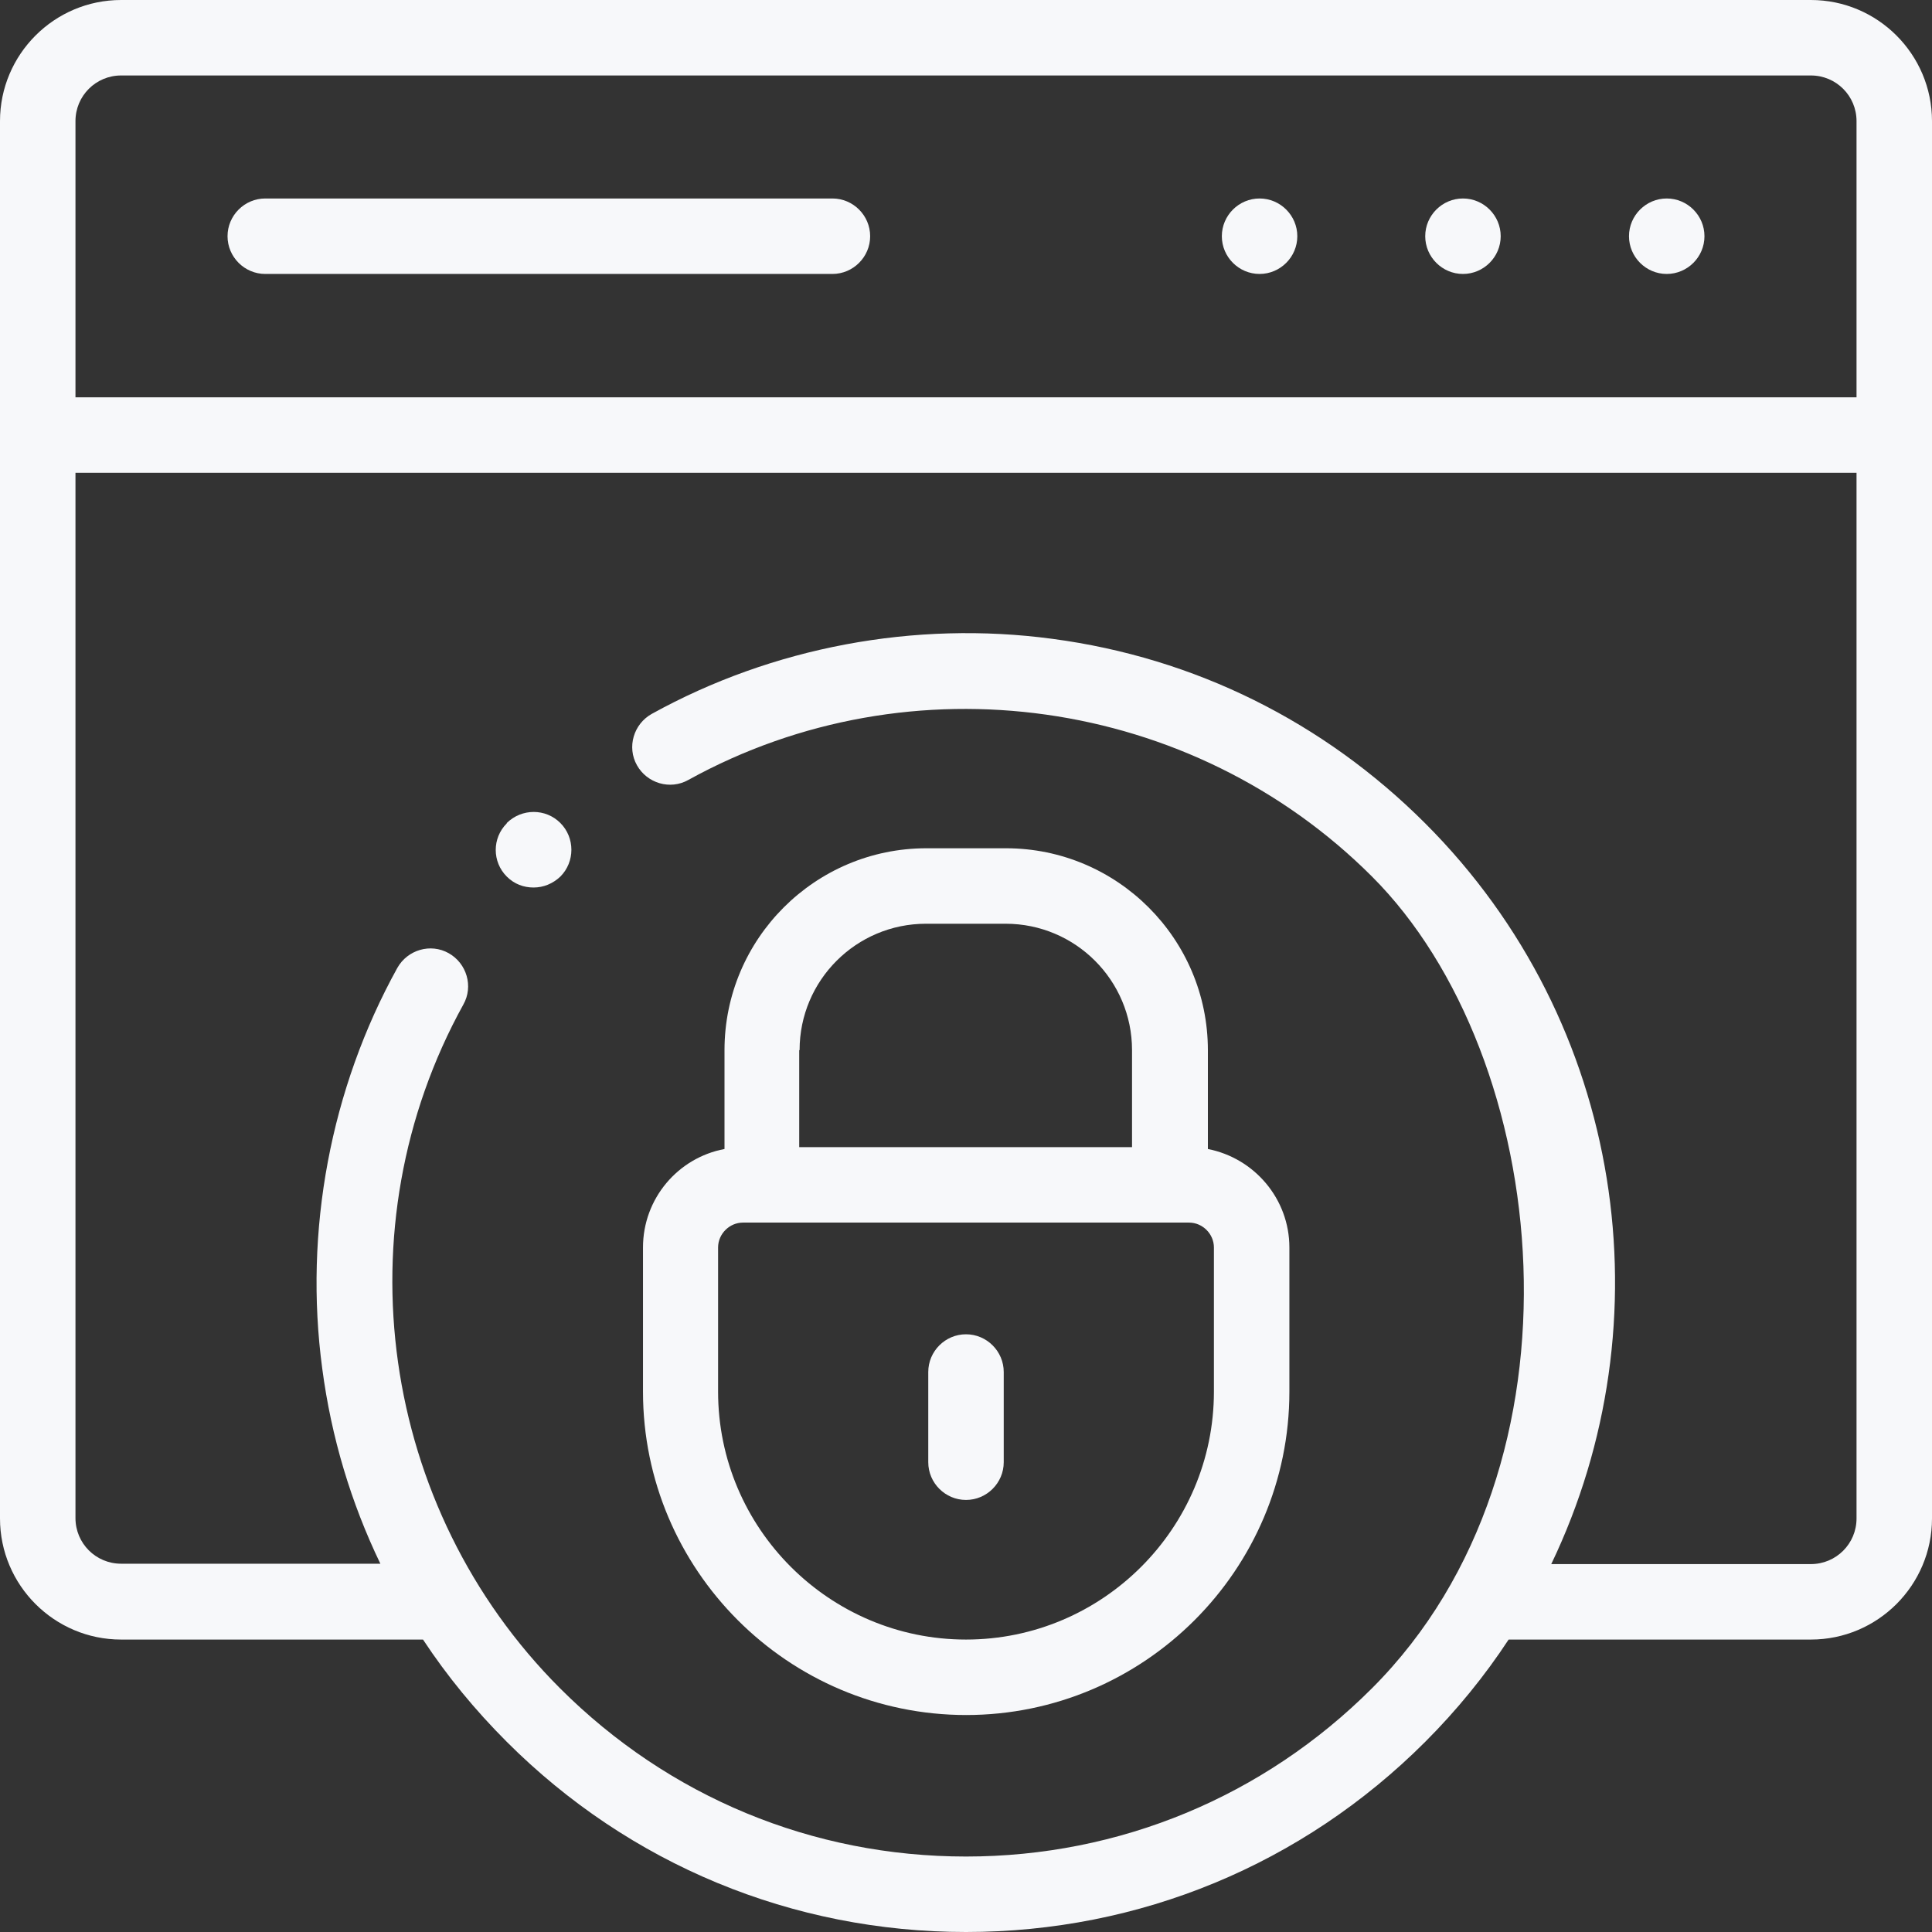
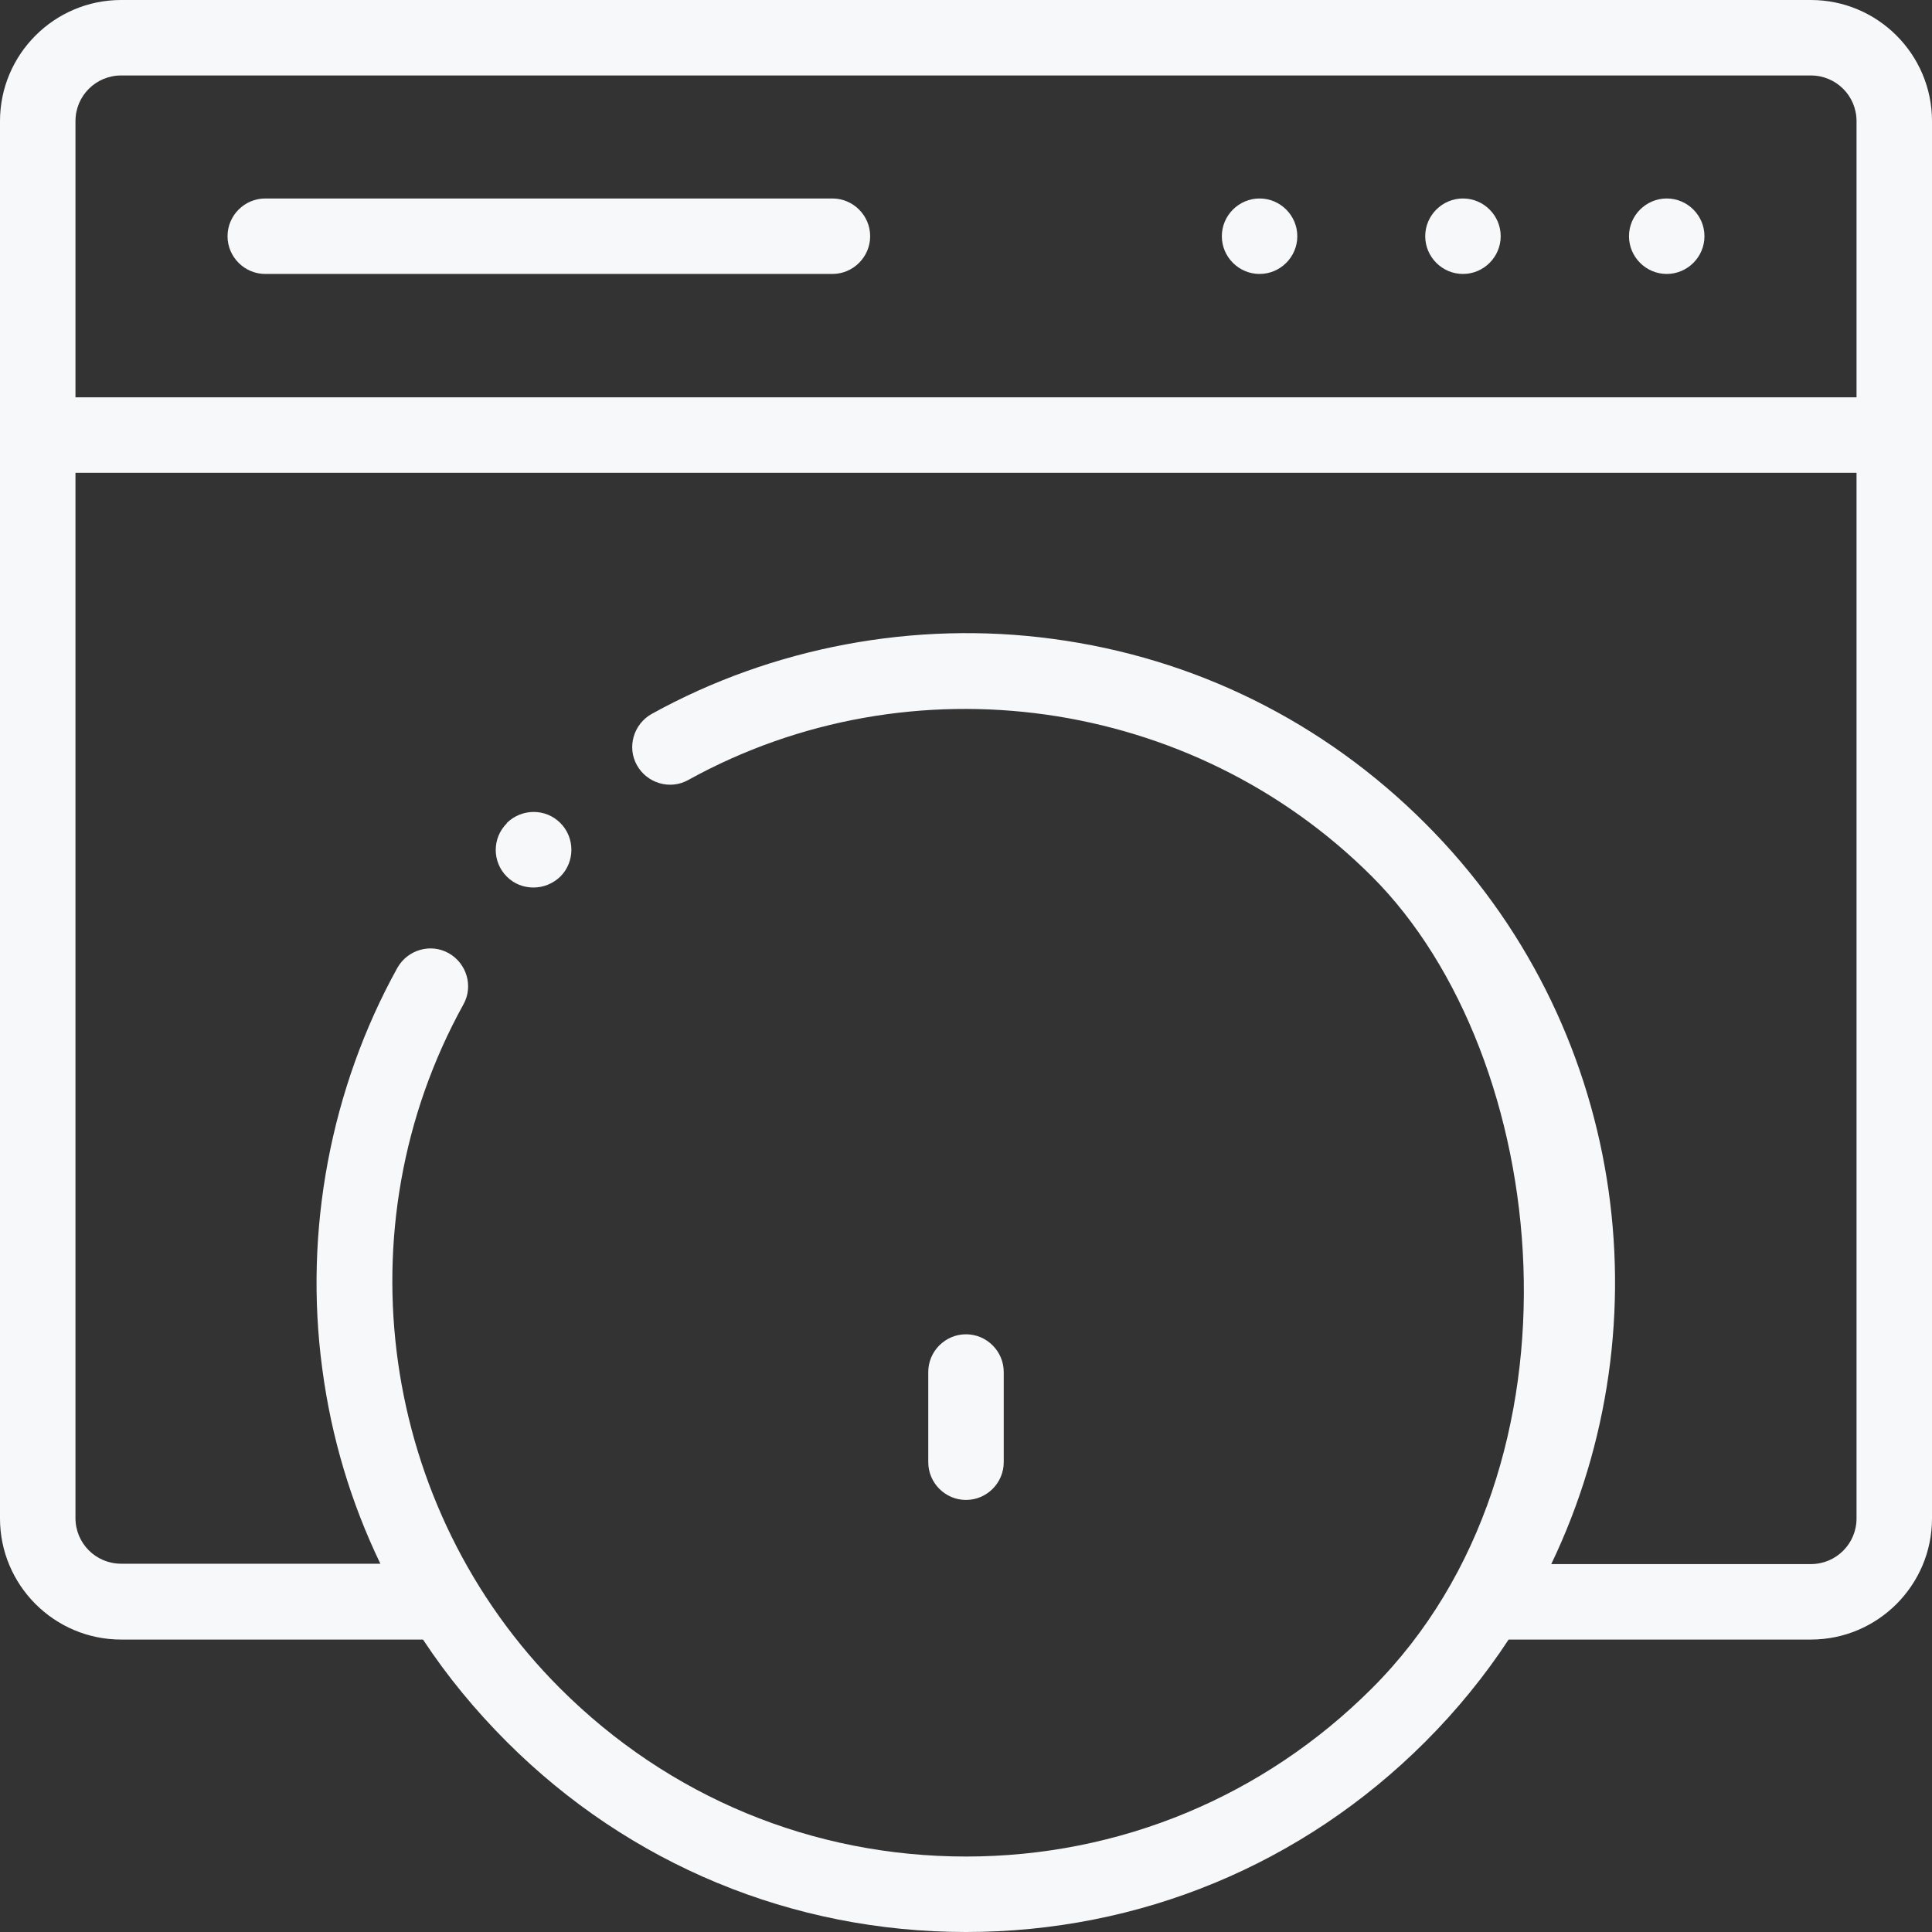
<svg xmlns="http://www.w3.org/2000/svg" id="Capa_1" version="1.1" viewBox="0 0 512 512">
  <rect x="0" y="0" width="512" height="512" fill="#333333" stroke="none" />
  <defs>
    <style> .st0 { fill: #f7f8fa; } </style>
  </defs>
  <path class="st0" d="M387.7,72.6c5.5,0,10-4.5,10-10s-4.5-10-10-10h0c-5.5,0-10,4.5-10,10s4.5,10,10,10Z" />
  <path class="st0" d="M441.7,72.6c5.5,0,10-4.5,10-10s-4.5-10-10-10h0c-5.5,0-10,4.5-10,10s4.5,10,10,10Z" />
  <path class="st0" d="M333.8,72.6c5.5,0,10-4.5,10-10s-4.5-10-10-10h0c-5.5,0-10,4.5-10,10s4.5,10,10,10h0Z" />
  <path class="st0" d="M70.3,72.6h150.3c5.5,0,10-4.5,10-10s-4.5-10-10-10H70.3c-5.5,0-10,4.5-10,10s4.5,10,10,10Z" />
  <path class="st0" d="M479.9,0H32.1C14.4,0,0,14.4,0,32.1v370.3c0,17.7,14.4,32.1,32.1,32.1h80c6.4,9.7,13.8,18.7,22.2,27.1,32.5,32.5,75.7,50.4,121.7,50.4s89.2-17.9,121.7-50.4c8.4-8.4,15.8-17.5,22.1-27.1h80.1c17.7,0,32.1-14.4,32.1-32.1V32.1C512,14.4,497.6,0,479.9,0h0ZM32.1,20h447.8c6.7,0,12.1,5.4,12.1,12.1v73.2H20V32.1c0-6.7,5.4-12.1,12.1-12.1ZM479.9,414.5h-68.8c30.7-64,19.6-143.3-33.4-196.3-26.9-26.9-61.1-43.9-98.8-48.9-36.5-4.9-74.2,2.2-106.2,19.9-4.8,2.7-6.6,8.8-3.9,13.6s8.8,6.6,13.6,3.9c59-32.6,133.5-22.1,181.2,25.6s59.3,155.8,0,215.1c-28.7,28.7-66.9,44.6-107.6,44.6s-78.8-15.8-107.6-44.6c-47.7-47.7-58.2-122.2-25.6-181.2,2.7-4.8.9-10.9-3.9-13.6-4.8-2.7-10.9-.9-13.6,3.9-17.7,32-24.8,69.7-19.9,106.2,2.4,18.2,7.6,35.5,15.4,51.7H32.1c-6.7,0-12.1-5.4-12.1-12.1V125.3h472v277.1c0,6.7-5.4,12.1-12.1,12.1h0Z" />
  <path class="st0" d="M256,397.5c5.5,0,10-4.5,10-10v-23.9c0-5.5-4.5-10-10-10s-10,4.5-10,10v23.9c0,5.5,4.5,10,10,10Z" />
-   <path class="st0" d="M256,454.5c47.2,0,85.7-38.4,85.7-85.7v-38.2c0-12.9-9.3-23.7-21.6-26.1v-26.2c0-29.5-24-53.5-53.5-53.5h-21.1c-29.5,0-53.5,24-53.5,53.5v26.2c-12.3,2.3-21.6,13.1-21.6,26.1v38.2c0,47.2,38.4,85.7,85.7,85.7ZM211.9,278.3c0-18.5,15-33.5,33.5-33.5h21.1c18.5,0,33.5,15,33.5,33.5v25.7h-88.2v-25.7ZM190.3,330.6c0-3.6,3-6.6,6.6-6.6h118.2c3.6,0,6.6,3,6.6,6.6v38.2c0,36.2-29.5,65.7-65.7,65.7s-65.7-29.5-65.7-65.7v-38.2Z" />
  <path class="st0" d="M134.3,218.2c-3.9,3.9-3.9,10.2,0,14.1,2,2,4.5,2.9,7.1,2.9s5.1-1,7.1-2.9h0c3.9-3.9,3.9-10.3,0-14.2s-10.2-3.9-14.2,0h0Z" />
</svg>